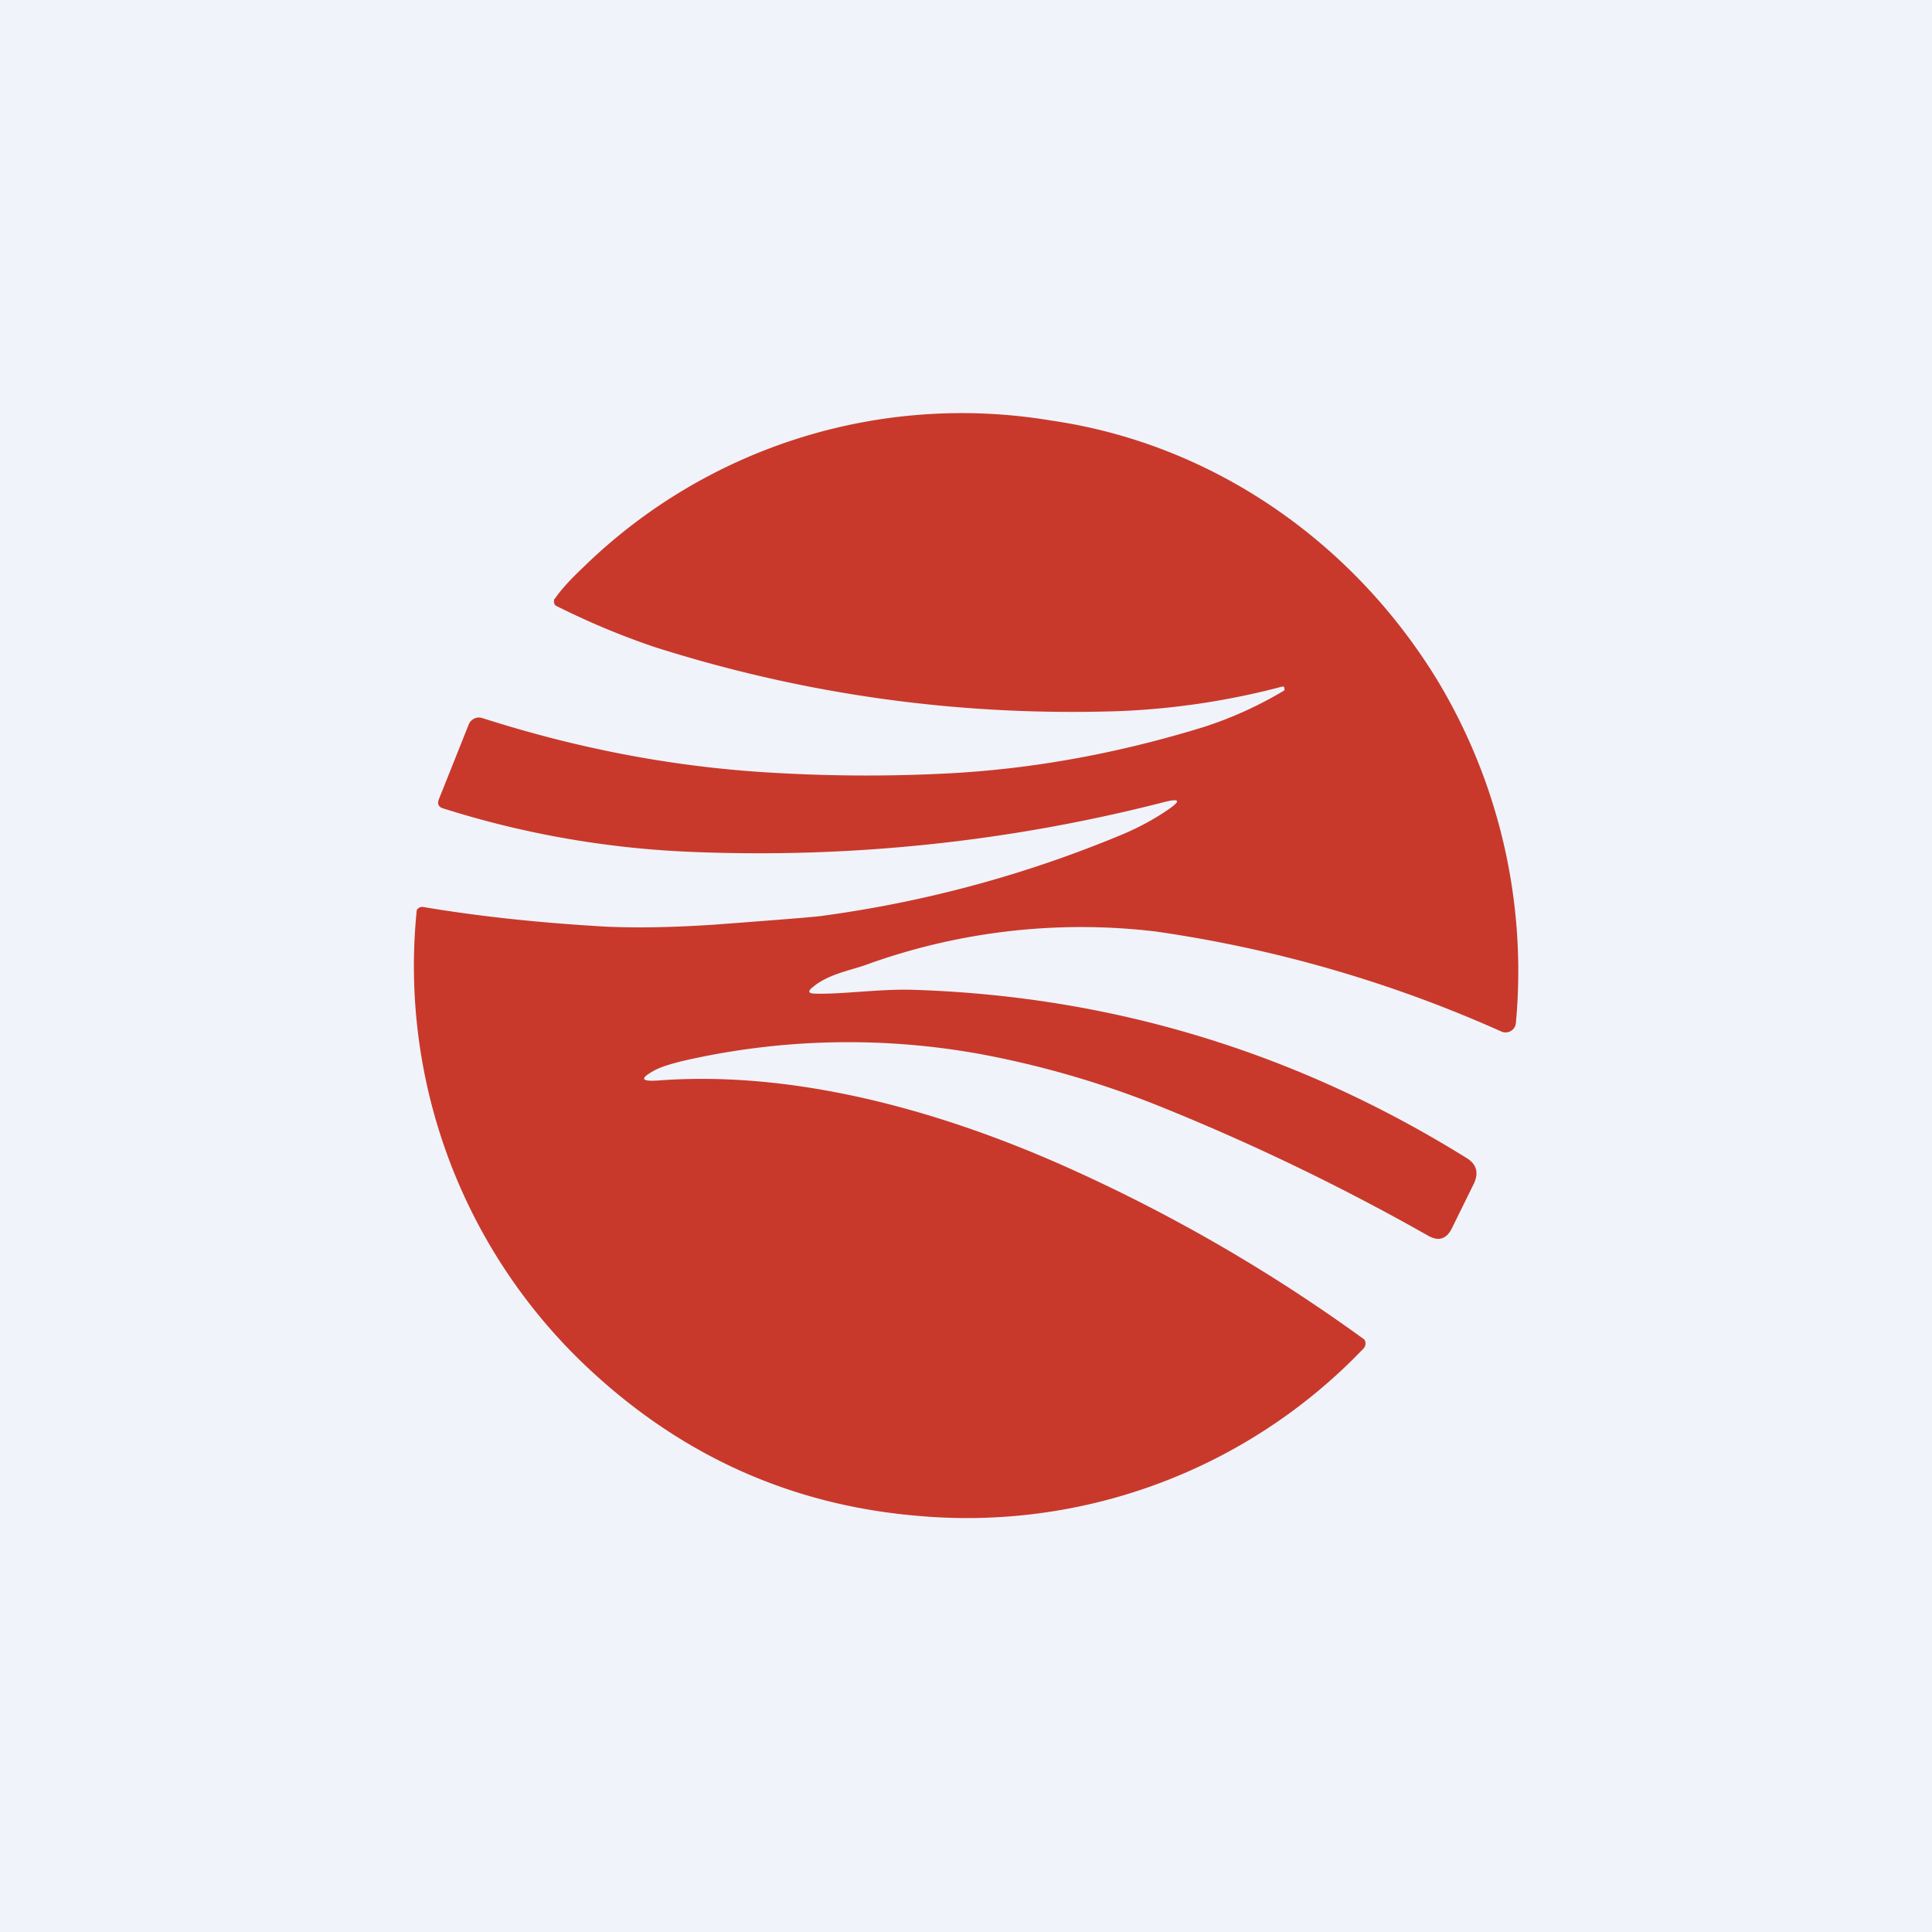
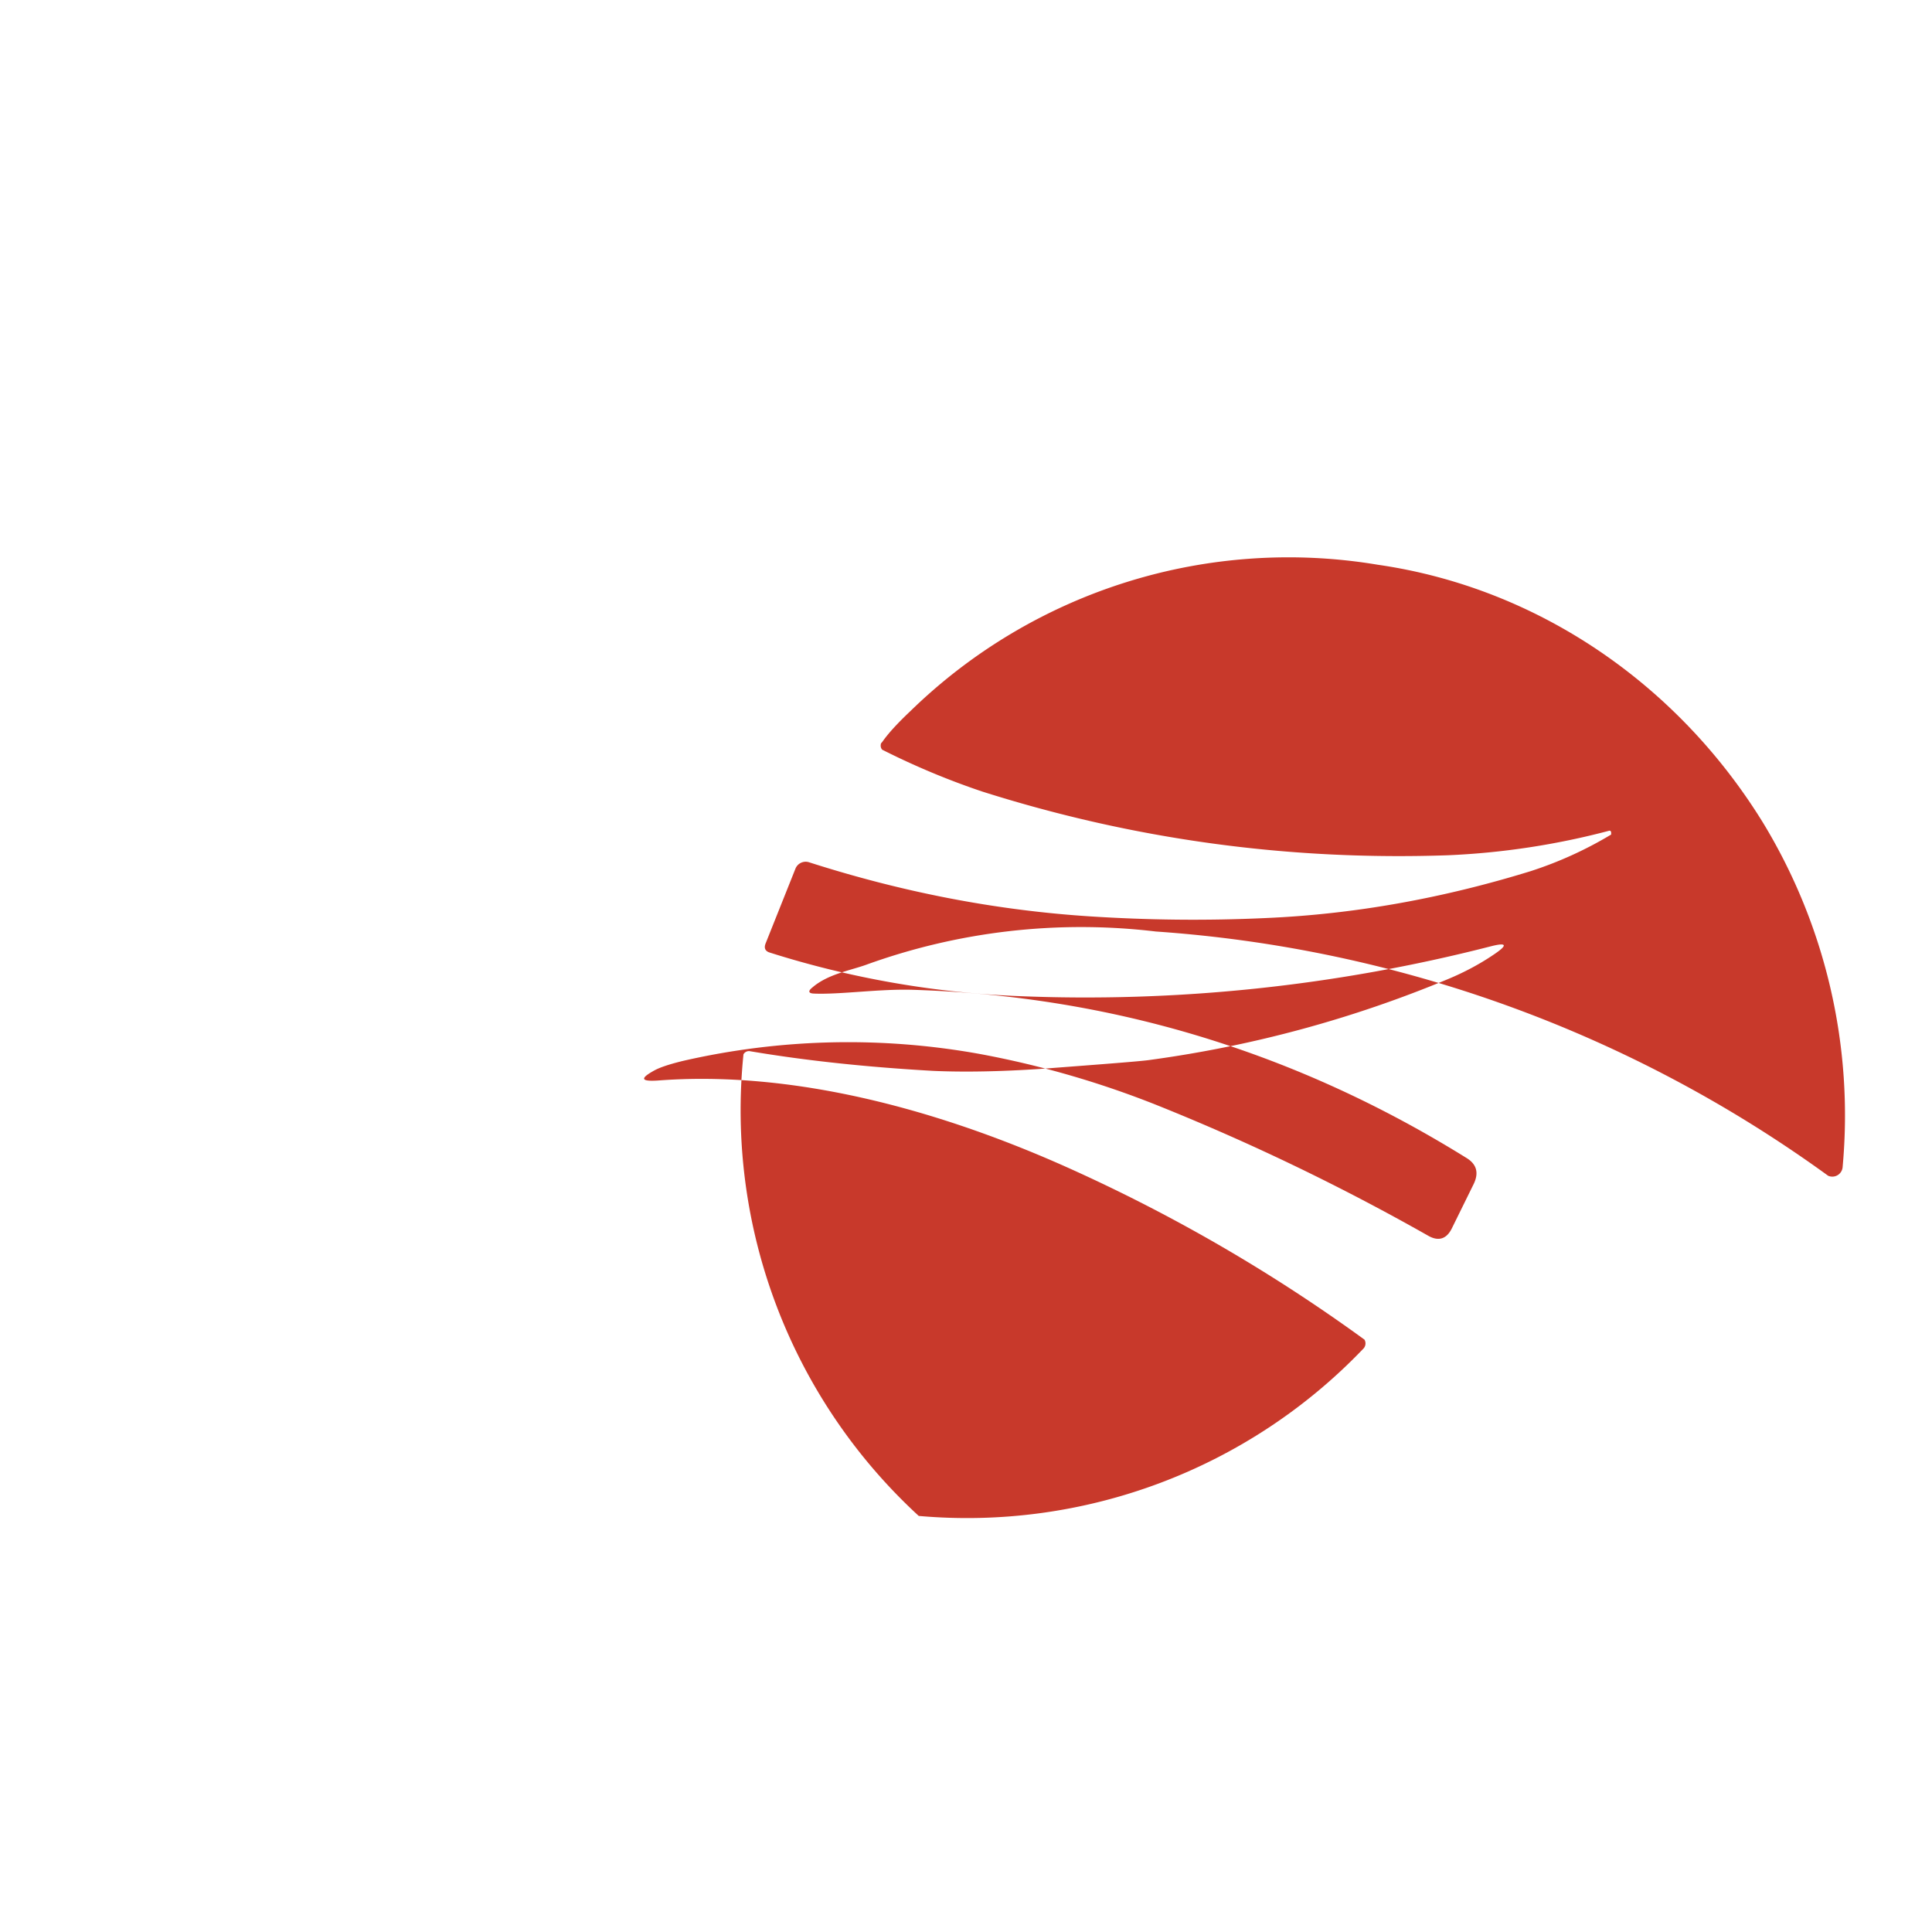
<svg xmlns="http://www.w3.org/2000/svg" width="56" height="56" viewBox="0 0 56 56">
-   <path fill="#F0F3FA" d="M0 0h56v56H0z" />
-   <path d="M23.6 28.8c.76.03 1.89-.14 2.86-.11 5.75.18 11.1 1.8 16.04 4.87.3.18.37.43.22.75l-.64 1.3c-.15.3-.38.38-.68.21a65.27 65.27 0 0 0-7.8-3.76 27.33 27.33 0 0 0-5.2-1.51 21.42 21.42 0 0 0-8.6.2c-.37.09-.65.18-.82.27-.44.24-.41.33.08.3 3.9-.3 8.03.83 11.61 2.4a48 48 0 0 1 8.88 5.11.22.22 0 0 1-.04.27 15.89 15.89 0 0 1-12.88 4.84c-3.63-.3-6.78-1.7-9.47-4.18a15.97 15.97 0 0 1-5.08-13.38.18.18 0 0 1 .19-.09c1.6.27 3.36.46 5.31.57.91.04 1.96.02 3.15-.06 1.84-.14 2.9-.22 3.15-.26 3-.41 5.88-1.2 8.62-2.34.48-.2.93-.44 1.34-.72.4-.27.37-.35-.1-.23a47.23 47.23 0 0 1-13.75 1.44 27.4 27.4 0 0 1-7.15-1.26c-.13-.04-.17-.13-.12-.26l.87-2.18a.32.32 0 0 1 .38-.18c2.68.86 5.38 1.39 8.13 1.57 1.7.11 3.4.13 5.12.05 2.56-.11 5.12-.57 7.68-1.36a11.24 11.24 0 0 0 2.33-1.06v-.05c0-.05-.03-.07-.06-.06a21.9 21.9 0 0 1-4.67.71c-4.63.16-9.13-.46-13.51-1.85a21.98 21.98 0 0 1-2.89-1.21.18.18 0 0 1-.04-.15c0-.03.02-.05.04-.07.18-.26.46-.56.82-.9a15.7 15.7 0 0 1 13.55-4.24c4.64.67 8.7 3.47 11.17 7.49a16.33 16.33 0 0 1 2.3 9.96.3.3 0 0 1-.42.26A37.57 37.57 0 0 0 33.5 27a18.3 18.3 0 0 0-8.41.97c-.45.16-1.1.27-1.54.65-.14.11-.12.18.07.18Z" fill="#C8392B" />
+   <path d="M23.6 28.8c.76.03 1.89-.14 2.86-.11 5.75.18 11.1 1.8 16.04 4.87.3.18.37.43.22.75l-.64 1.3c-.15.3-.38.38-.68.21a65.27 65.27 0 0 0-7.8-3.76 27.33 27.33 0 0 0-5.2-1.51 21.42 21.42 0 0 0-8.6.2c-.37.09-.65.18-.82.27-.44.24-.41.33.08.3 3.9-.3 8.03.83 11.61 2.4a48 48 0 0 1 8.88 5.11.22.22 0 0 1-.04.27 15.89 15.89 0 0 1-12.88 4.84a15.97 15.97 0 0 1-5.08-13.38.18.18 0 0 1 .19-.09c1.6.27 3.36.46 5.31.57.91.04 1.96.02 3.15-.06 1.84-.14 2.9-.22 3.15-.26 3-.41 5.88-1.2 8.62-2.34.48-.2.93-.44 1.34-.72.4-.27.37-.35-.1-.23a47.23 47.23 0 0 1-13.75 1.44 27.4 27.4 0 0 1-7.15-1.26c-.13-.04-.17-.13-.12-.26l.87-2.18a.32.32 0 0 1 .38-.18c2.68.86 5.38 1.39 8.13 1.57 1.7.11 3.4.13 5.12.05 2.56-.11 5.12-.57 7.68-1.36a11.24 11.24 0 0 0 2.33-1.06v-.05c0-.05-.03-.07-.06-.06a21.9 21.9 0 0 1-4.67.71c-4.63.16-9.13-.46-13.51-1.85a21.98 21.98 0 0 1-2.89-1.21.18.18 0 0 1-.04-.15c0-.03.02-.05.04-.07.18-.26.46-.56.82-.9a15.7 15.7 0 0 1 13.55-4.24c4.64.67 8.7 3.47 11.17 7.49a16.33 16.33 0 0 1 2.3 9.96.3.3 0 0 1-.42.26A37.57 37.57 0 0 0 33.5 27a18.3 18.3 0 0 0-8.41.97c-.45.16-1.1.27-1.54.65-.14.11-.12.18.07.18Z" fill="#C8392B" />
</svg>